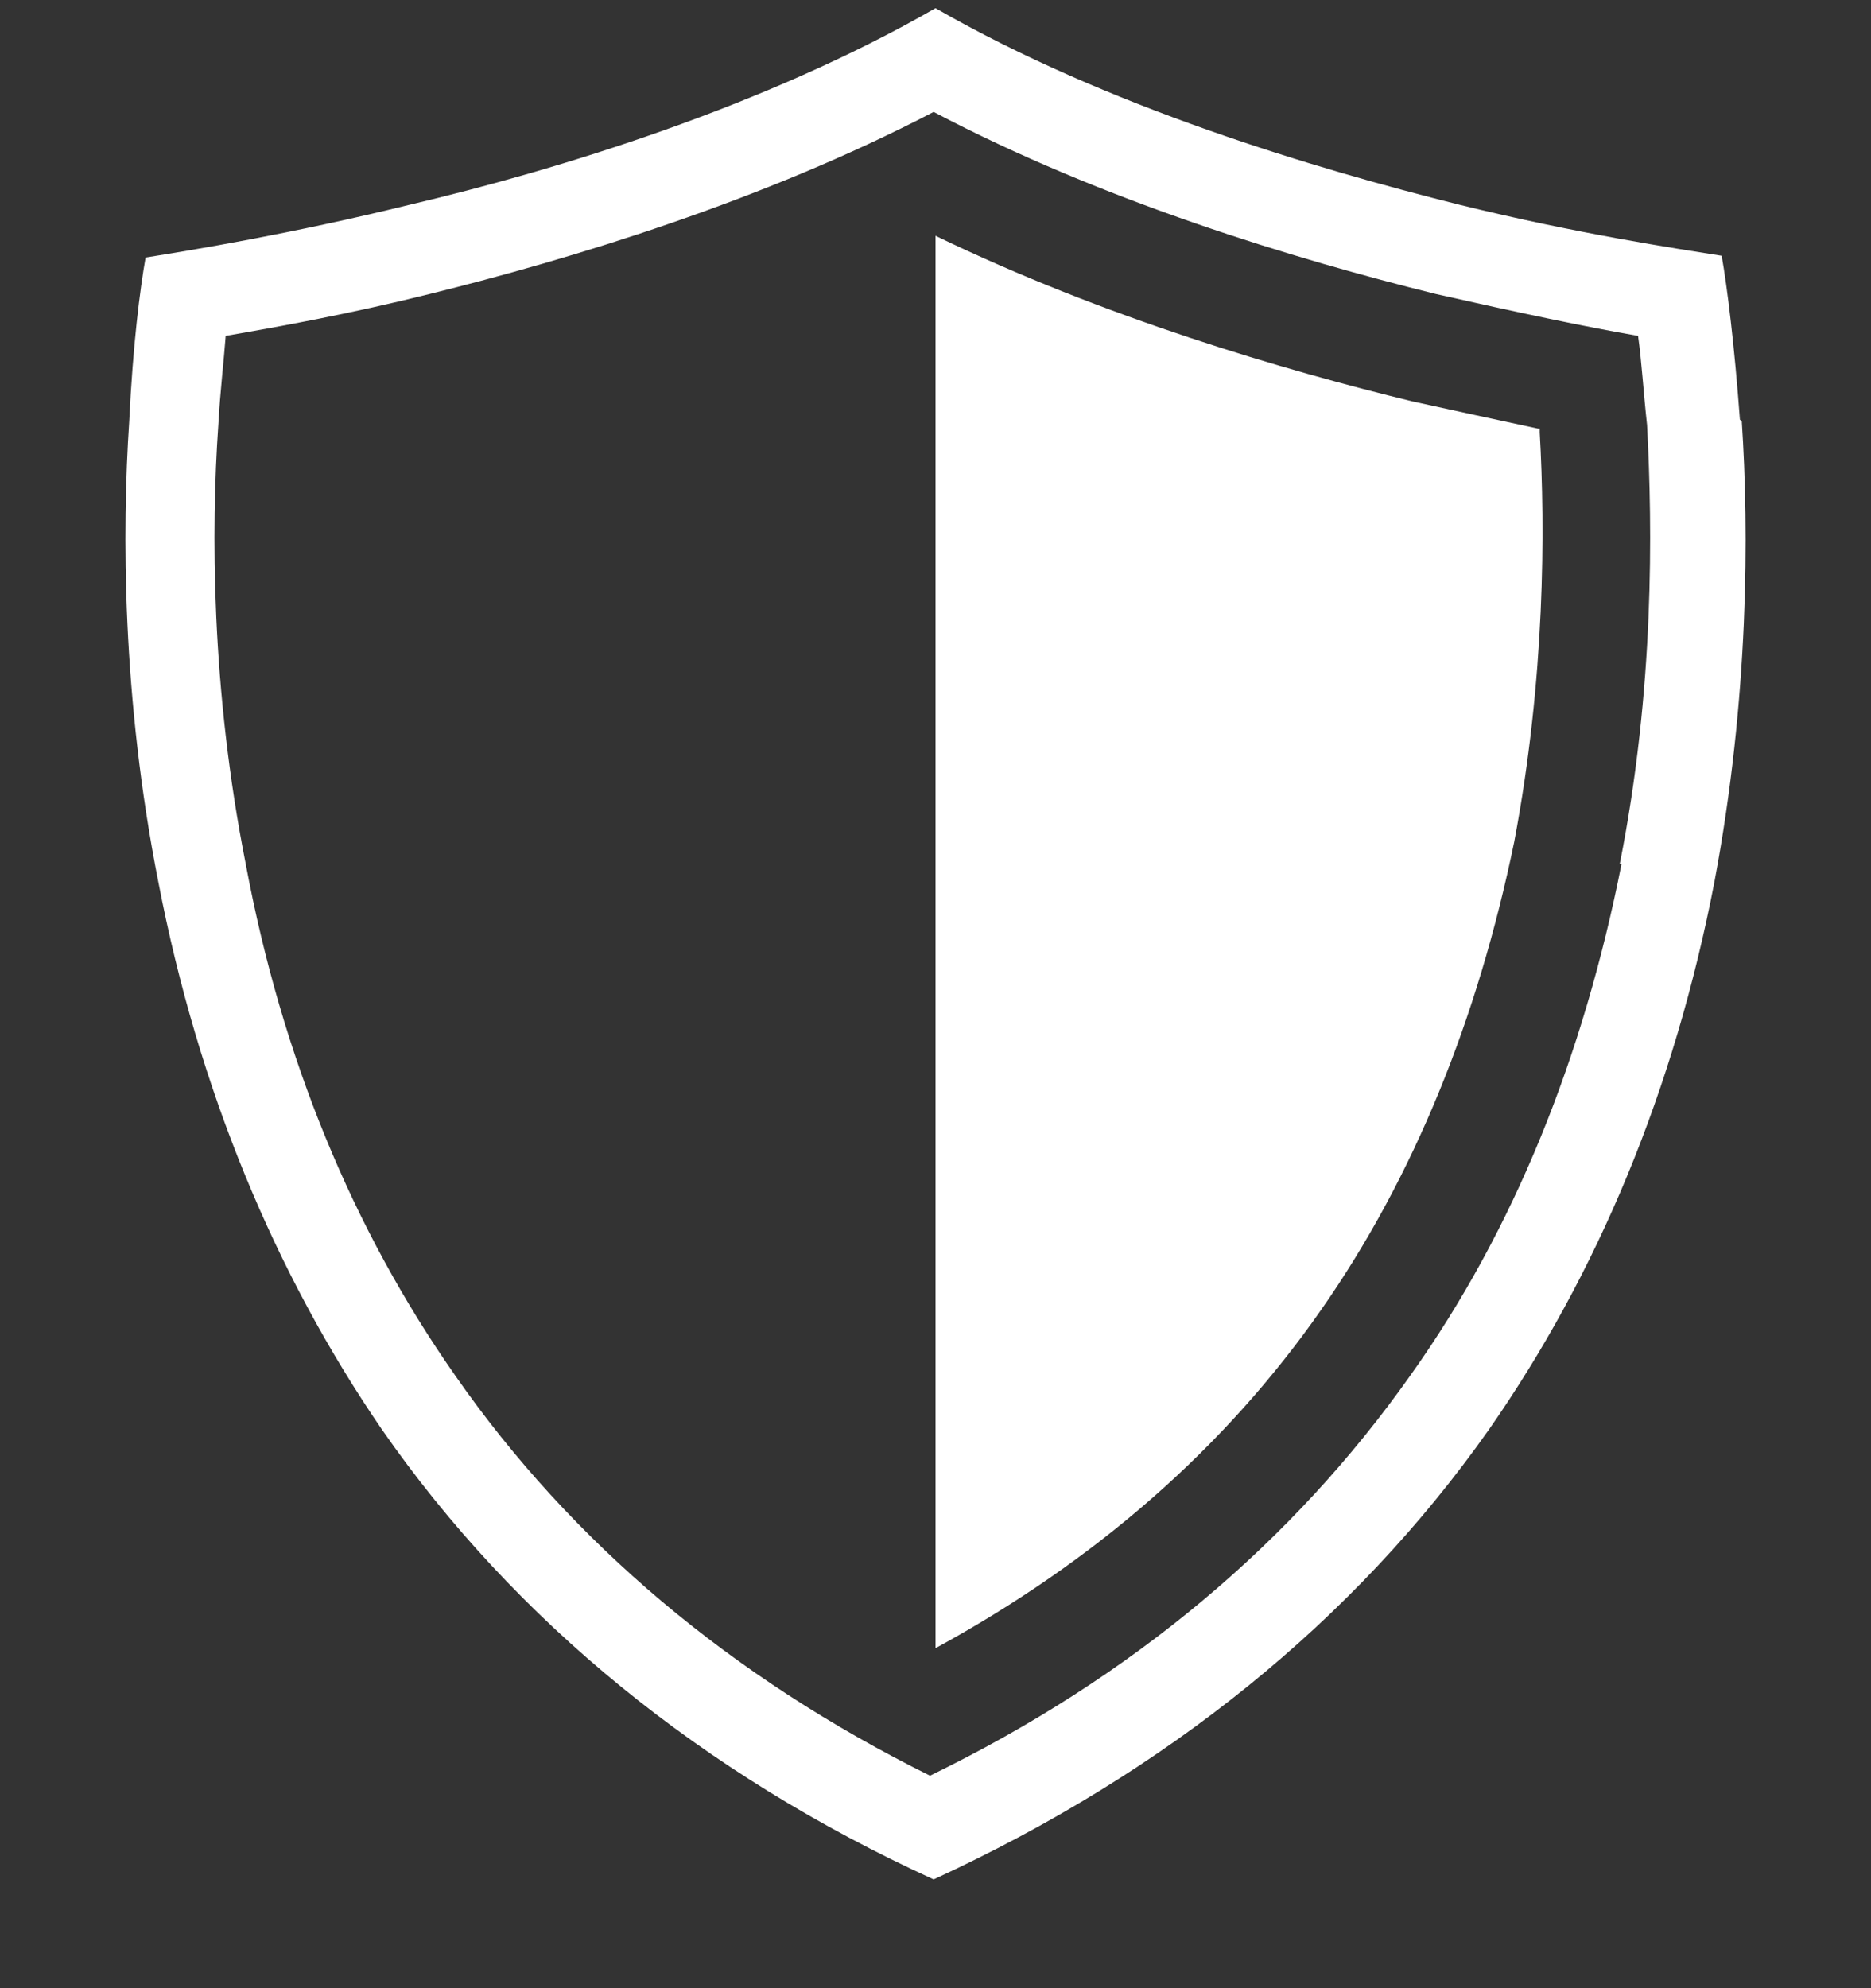
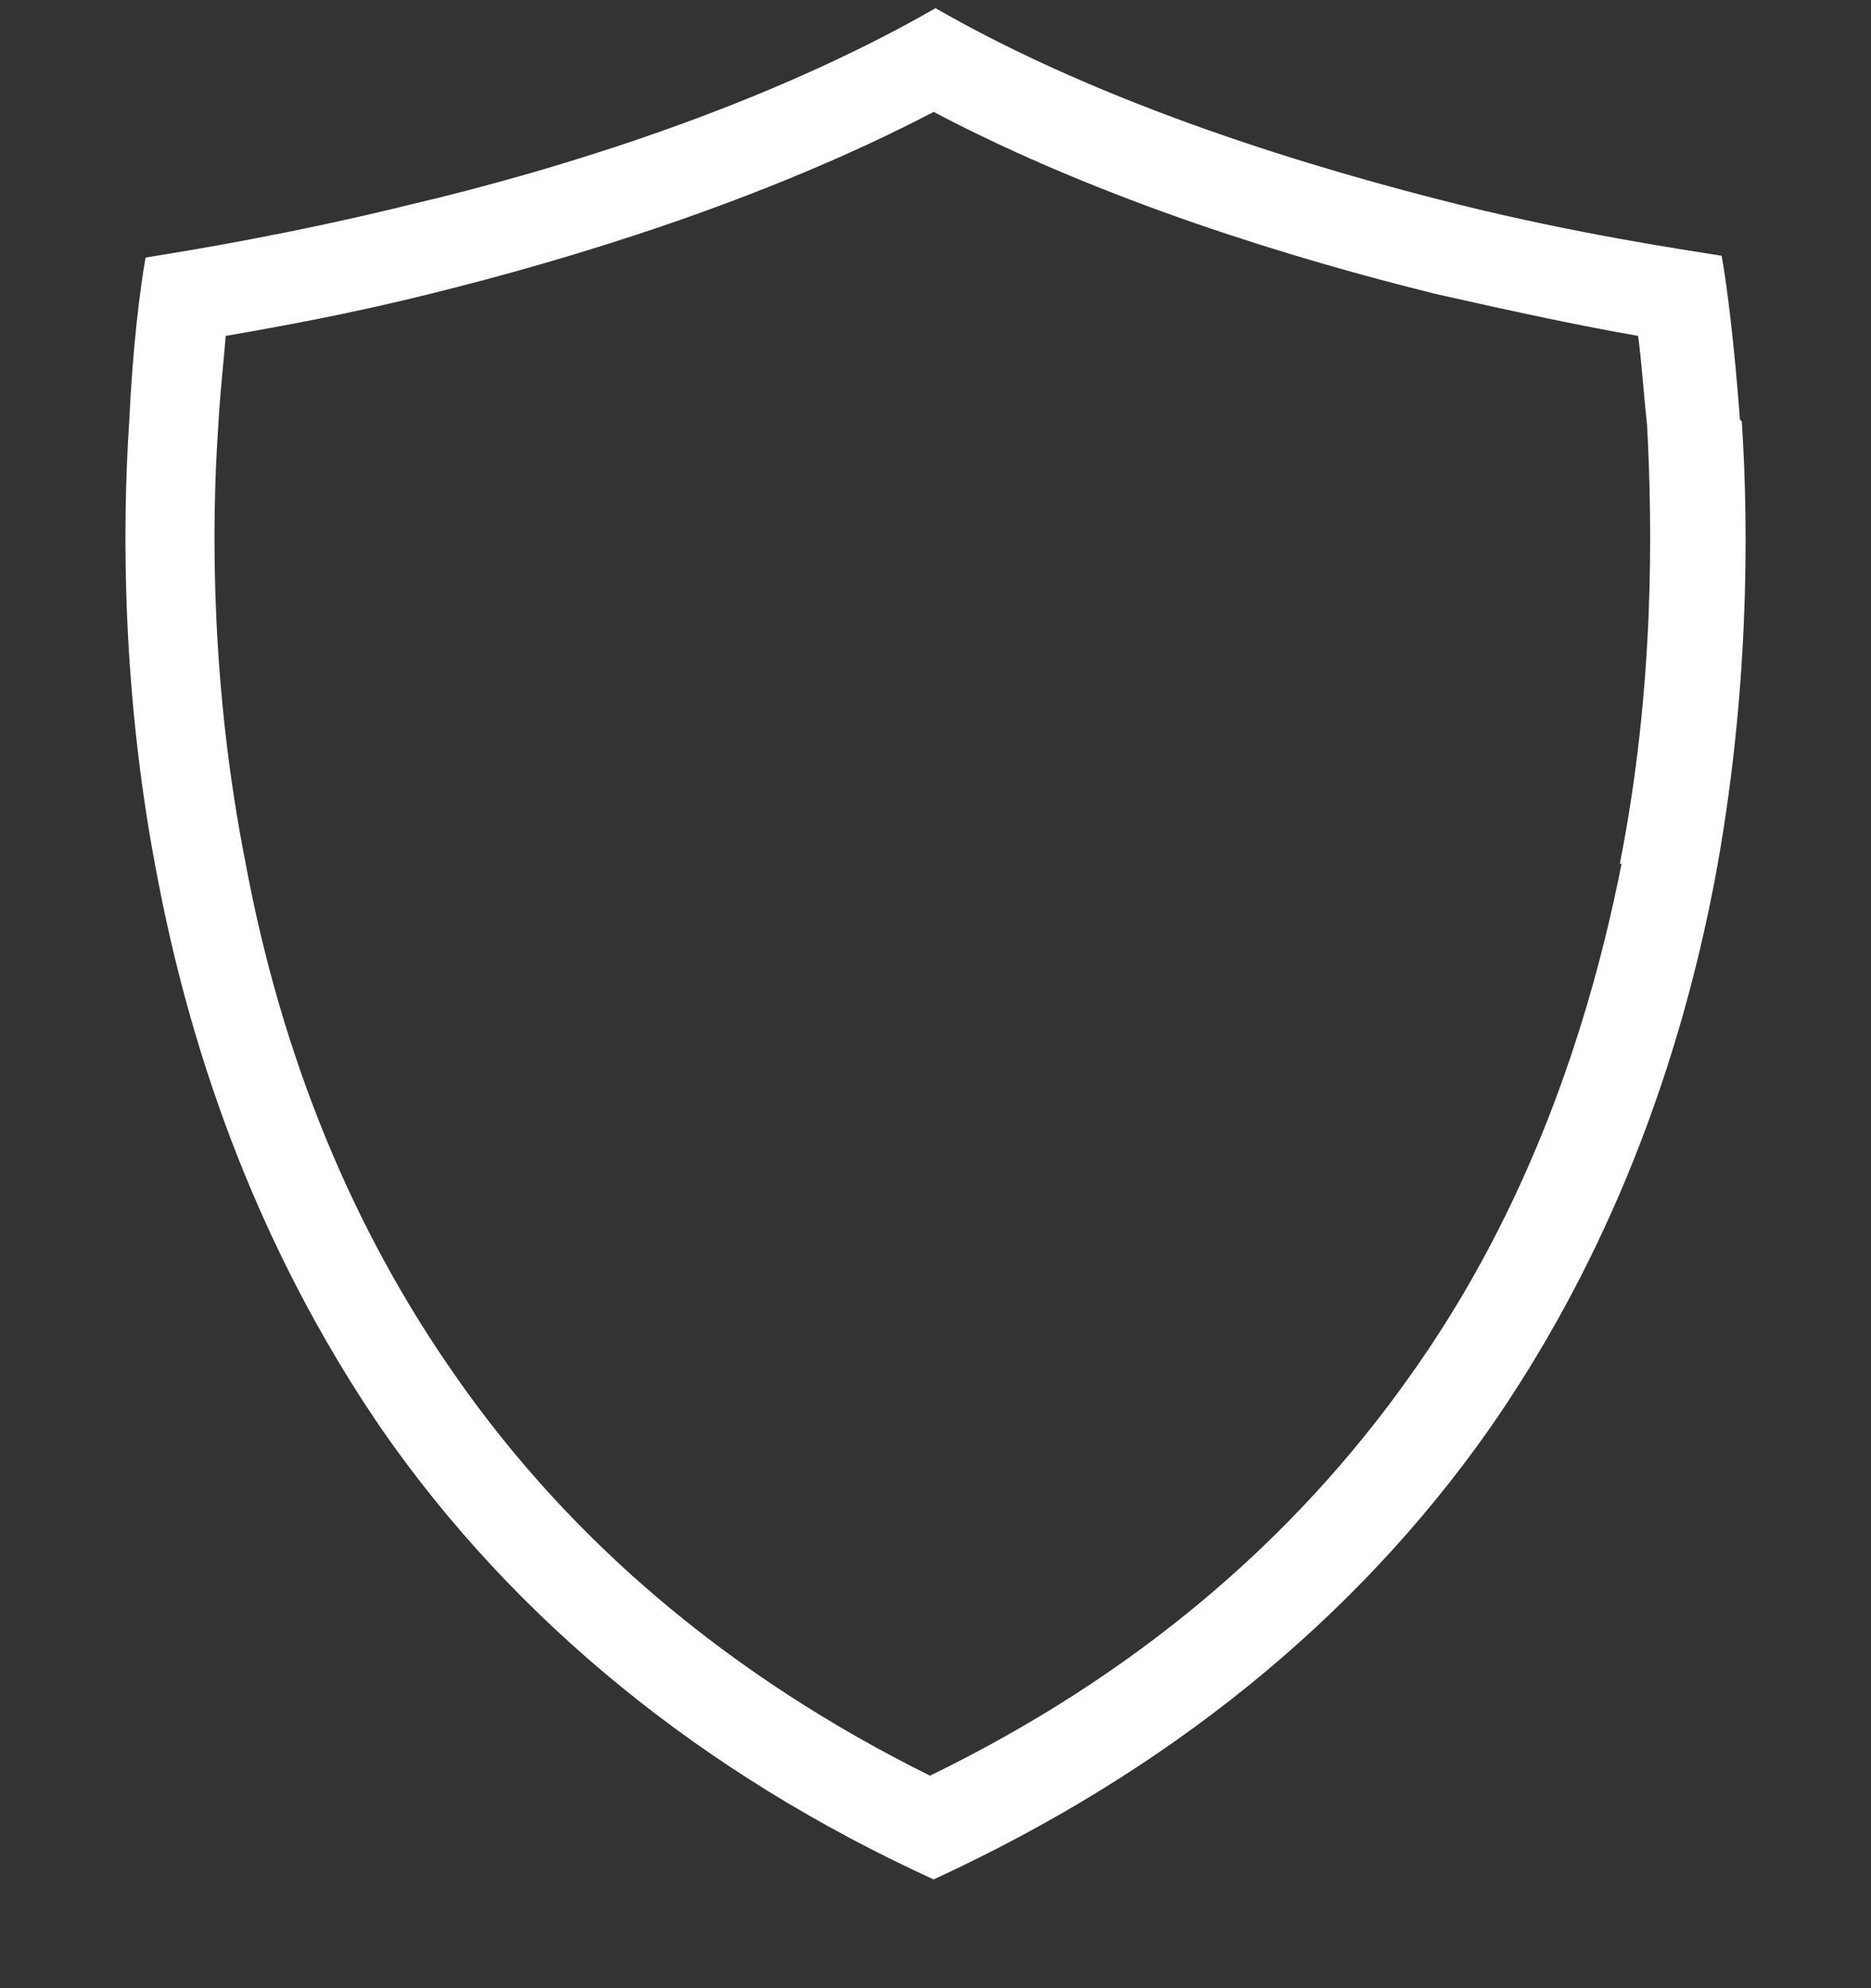
<svg xmlns="http://www.w3.org/2000/svg" width="16" height="17" viewBox="0 0 16 17" fill="none">
  <rect x="0" y="0" width="16" height="17" fill="#333333" stroke="none" />
  <path d="M14.879 3.588C14.832 2.949 14.77 2.451 14.723 2.187C14.334 2.125 13.494 2 12.482 1.751C11.237 1.44 9.463 0.911 8 0.07C6.537 0.911 4.762 1.455 3.502 1.751C2.49 2 1.634 2.14 1.245 2.202C1.198 2.467 1.136 2.949 1.105 3.603C1.043 4.537 1.043 5.969 1.354 7.541C1.696 9.315 2.35 10.887 3.268 12.226C4.404 13.86 6.008 15.167 7.984 16.07C9.976 15.152 11.579 13.86 12.731 12.226C13.665 10.887 14.319 9.315 14.661 7.541C14.957 5.969 14.957 4.537 14.895 3.603L14.879 3.588ZM13.867 7.385C13.541 9.035 12.949 10.514 12.062 11.759C11.05 13.191 9.681 14.342 7.953 15.183C6.257 14.342 4.887 13.191 3.891 11.759C3.019 10.514 2.412 9.051 2.101 7.385C1.805 5.891 1.805 4.521 1.867 3.634C1.883 3.339 1.914 3.09 1.93 2.872C2.381 2.794 2.988 2.685 3.673 2.514C4.871 2.218 6.521 1.72 7.984 0.957C9.432 1.72 11.082 2.218 12.28 2.514C12.965 2.669 13.556 2.794 14.008 2.872C14.039 3.09 14.054 3.354 14.085 3.634C14.132 4.521 14.148 5.891 13.852 7.385H13.867Z" fill="white" />
-   <path d="M13.152 3.665C12.793 3.588 12.435 3.51 12.078 3.432C10.988 3.167 9.447 2.716 8 2.016V14.093C9.369 13.346 10.474 12.381 11.299 11.198C12.093 10.062 12.638 8.708 12.949 7.198C13.214 5.798 13.214 4.521 13.167 3.697V3.665H13.152Z" fill="white" />
</svg>